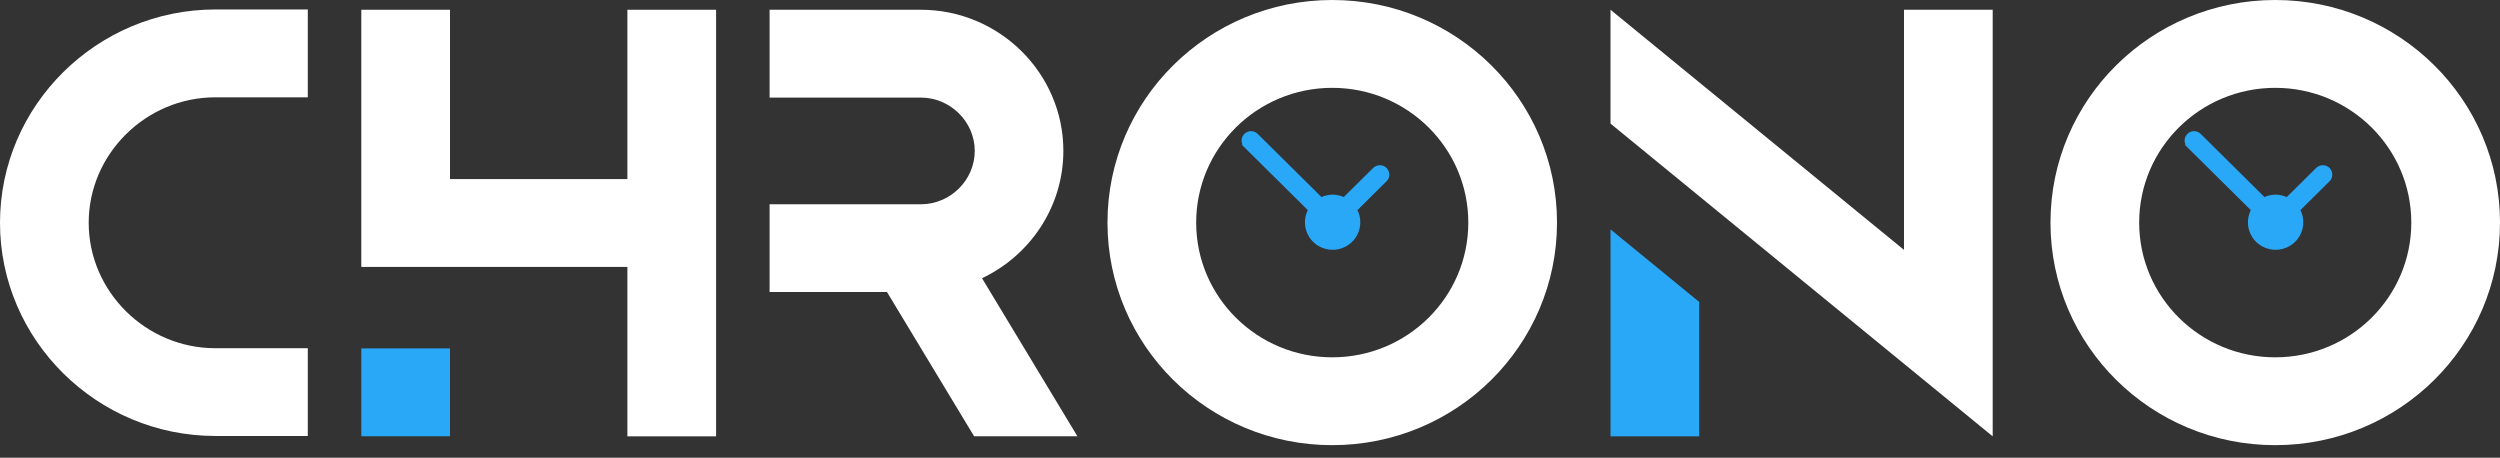
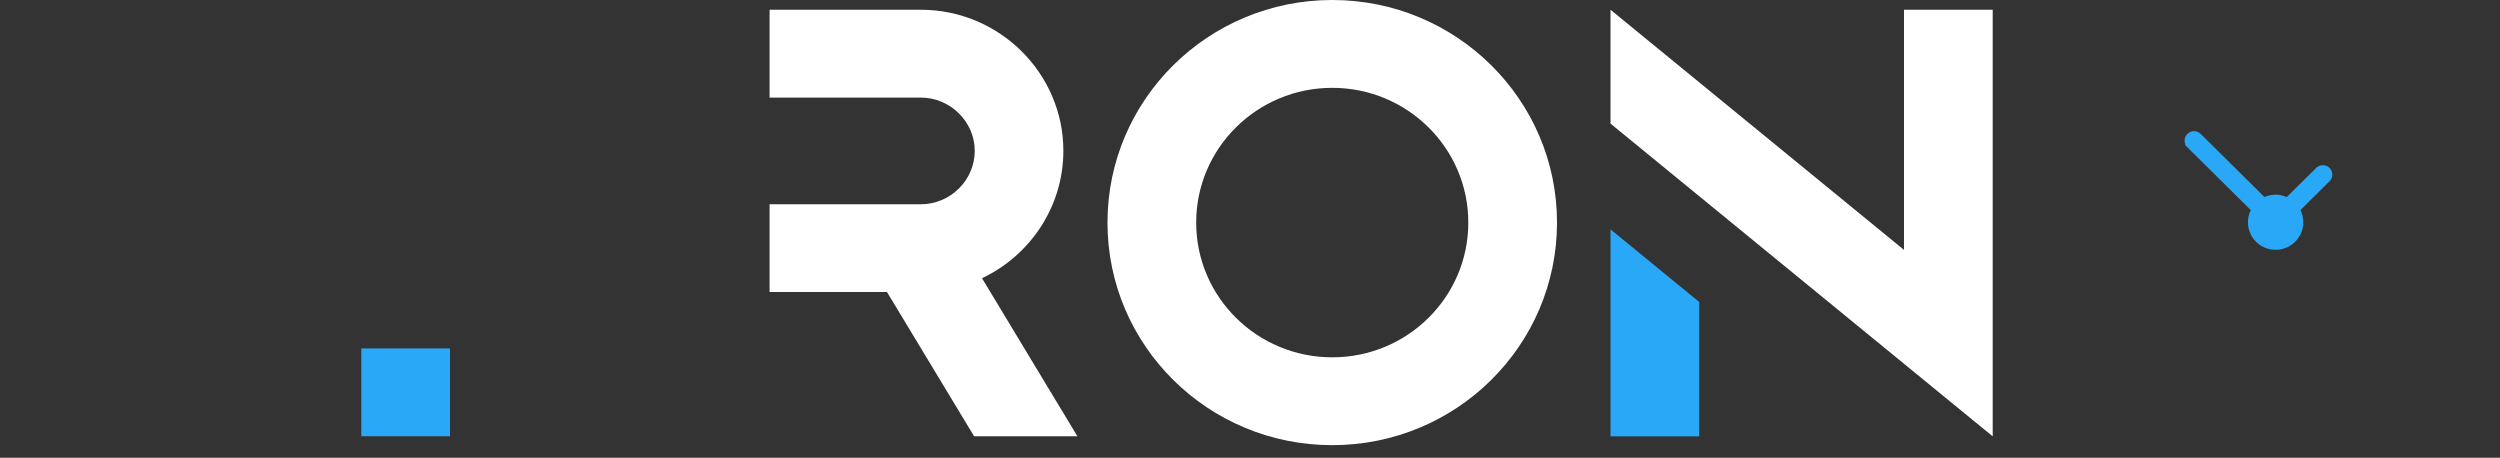
<svg xmlns="http://www.w3.org/2000/svg" width="142" height="26" viewBox="0 0 142 26" fill="none">
  <rect x="0" y="0" width="142" height="26" fill="#333333" stroke="none" />
  <g id="Group 724">
-     <path id="Vector" d="M17.483 19.779V24.763H12.234C5.502 24.763 0 19.314 0 12.653C0 5.992 5.502 0.538 12.234 0.538H17.483V5.527H12.234C8.288 5.527 5.038 8.746 5.038 12.653C5.038 16.561 8.288 19.779 12.234 19.779H17.483Z" fill="white" />
    <path id="Vector_2" d="M43.713 11.603H52.306C53.979 11.603 55.366 10.229 55.366 8.573C55.366 6.917 53.979 5.543 52.306 5.543H43.713V0.554H52.306C56.759 0.554 60.399 4.158 60.399 8.568C60.399 11.749 58.505 14.513 55.778 15.803L61.196 24.779H55.329L50.381 16.587H43.713V11.598V11.603Z" fill="white" />
    <path id="Vector_3" d="M88.438 12.643C88.438 19.628 82.725 25.285 75.671 25.285C68.618 25.285 62.905 19.628 62.905 12.643C62.905 5.658 68.624 0 75.671 0C82.72 0 88.438 5.658 88.438 12.643ZM75.671 20.296C79.945 20.296 83.4 16.869 83.4 12.643C83.4 8.416 79.939 4.989 75.671 4.989C71.404 4.989 67.943 8.416 67.943 12.643C67.943 16.869 71.404 20.296 75.671 20.296Z" fill="white" />
-     <path id="Vector_4" d="M142 12.643C142 19.628 136.287 25.285 129.233 25.285C122.18 25.285 116.467 19.628 116.467 12.643C116.467 5.658 122.185 0 129.233 0C136.281 0 142 5.658 142 12.643ZM129.233 20.296C133.506 20.296 136.962 16.869 136.962 12.643C136.962 8.416 133.501 4.989 129.233 4.989C124.965 4.989 121.505 8.416 121.505 12.643C121.505 16.869 124.965 20.296 129.233 20.296Z" fill="white" />
-     <path id="Vector_5" d="M35.636 10.172H25.56V0.554H20.522V10.172V15.161H25.56H35.636V24.784H40.674V0.554H35.636V10.172Z" fill="white" />
    <path id="Vector_6" d="M25.56 19.79H20.522V24.779H25.56V19.79Z" fill="#2AA8F8" />
    <path id="Vector_7" d="M108.147 0.554V14.194L91.477 0.554V7.021L113.185 24.784V18.316V0.554H108.147Z" fill="white" />
-     <path id="Union" fill-rule="evenodd" clip-rule="evenodd" d="M71.438 7.606C71.228 7.398 70.891 7.394 70.682 7.608C70.521 7.768 70.481 8.004 70.57 8.199L70.54 8.228L74.283 11.934C74.043 12.417 74.069 12.993 74.359 13.456C74.822 14.187 75.794 14.407 76.527 13.95C77.221 13.519 77.455 12.642 77.102 11.934L78.755 10.297C78.972 10.083 78.959 9.749 78.758 9.542C78.546 9.324 78.204 9.34 77.998 9.537L76.325 11.193C76.135 11.109 75.927 11.061 75.718 11.056H75.714C75.489 11.056 75.266 11.1 75.059 11.192L71.438 7.606Z" fill="#2AA8F8" />
    <path id="Vector_8" d="M91.477 24.784H96.515V17.151L91.477 13.029V24.784Z" fill="#2AA8F8" />
    <path id="Union_2" fill-rule="evenodd" clip-rule="evenodd" d="M125 7.606C124.79 7.398 124.452 7.394 124.244 7.608C124.083 7.768 124.043 8.004 124.132 8.199L124.102 8.228L127.845 11.934C127.605 12.417 127.63 12.993 127.921 13.456C128.384 14.187 129.356 14.407 130.089 13.95C130.783 13.519 131.017 12.642 130.664 11.934L132.317 10.297C132.533 10.083 132.52 9.749 132.32 9.542C132.108 9.324 131.766 9.34 131.56 9.537L129.887 11.193C129.697 11.109 129.489 11.061 129.28 11.056H129.276C129.051 11.056 128.828 11.1 128.621 11.192L125 7.606Z" fill="#2AA8F8" />
  </g>
</svg>